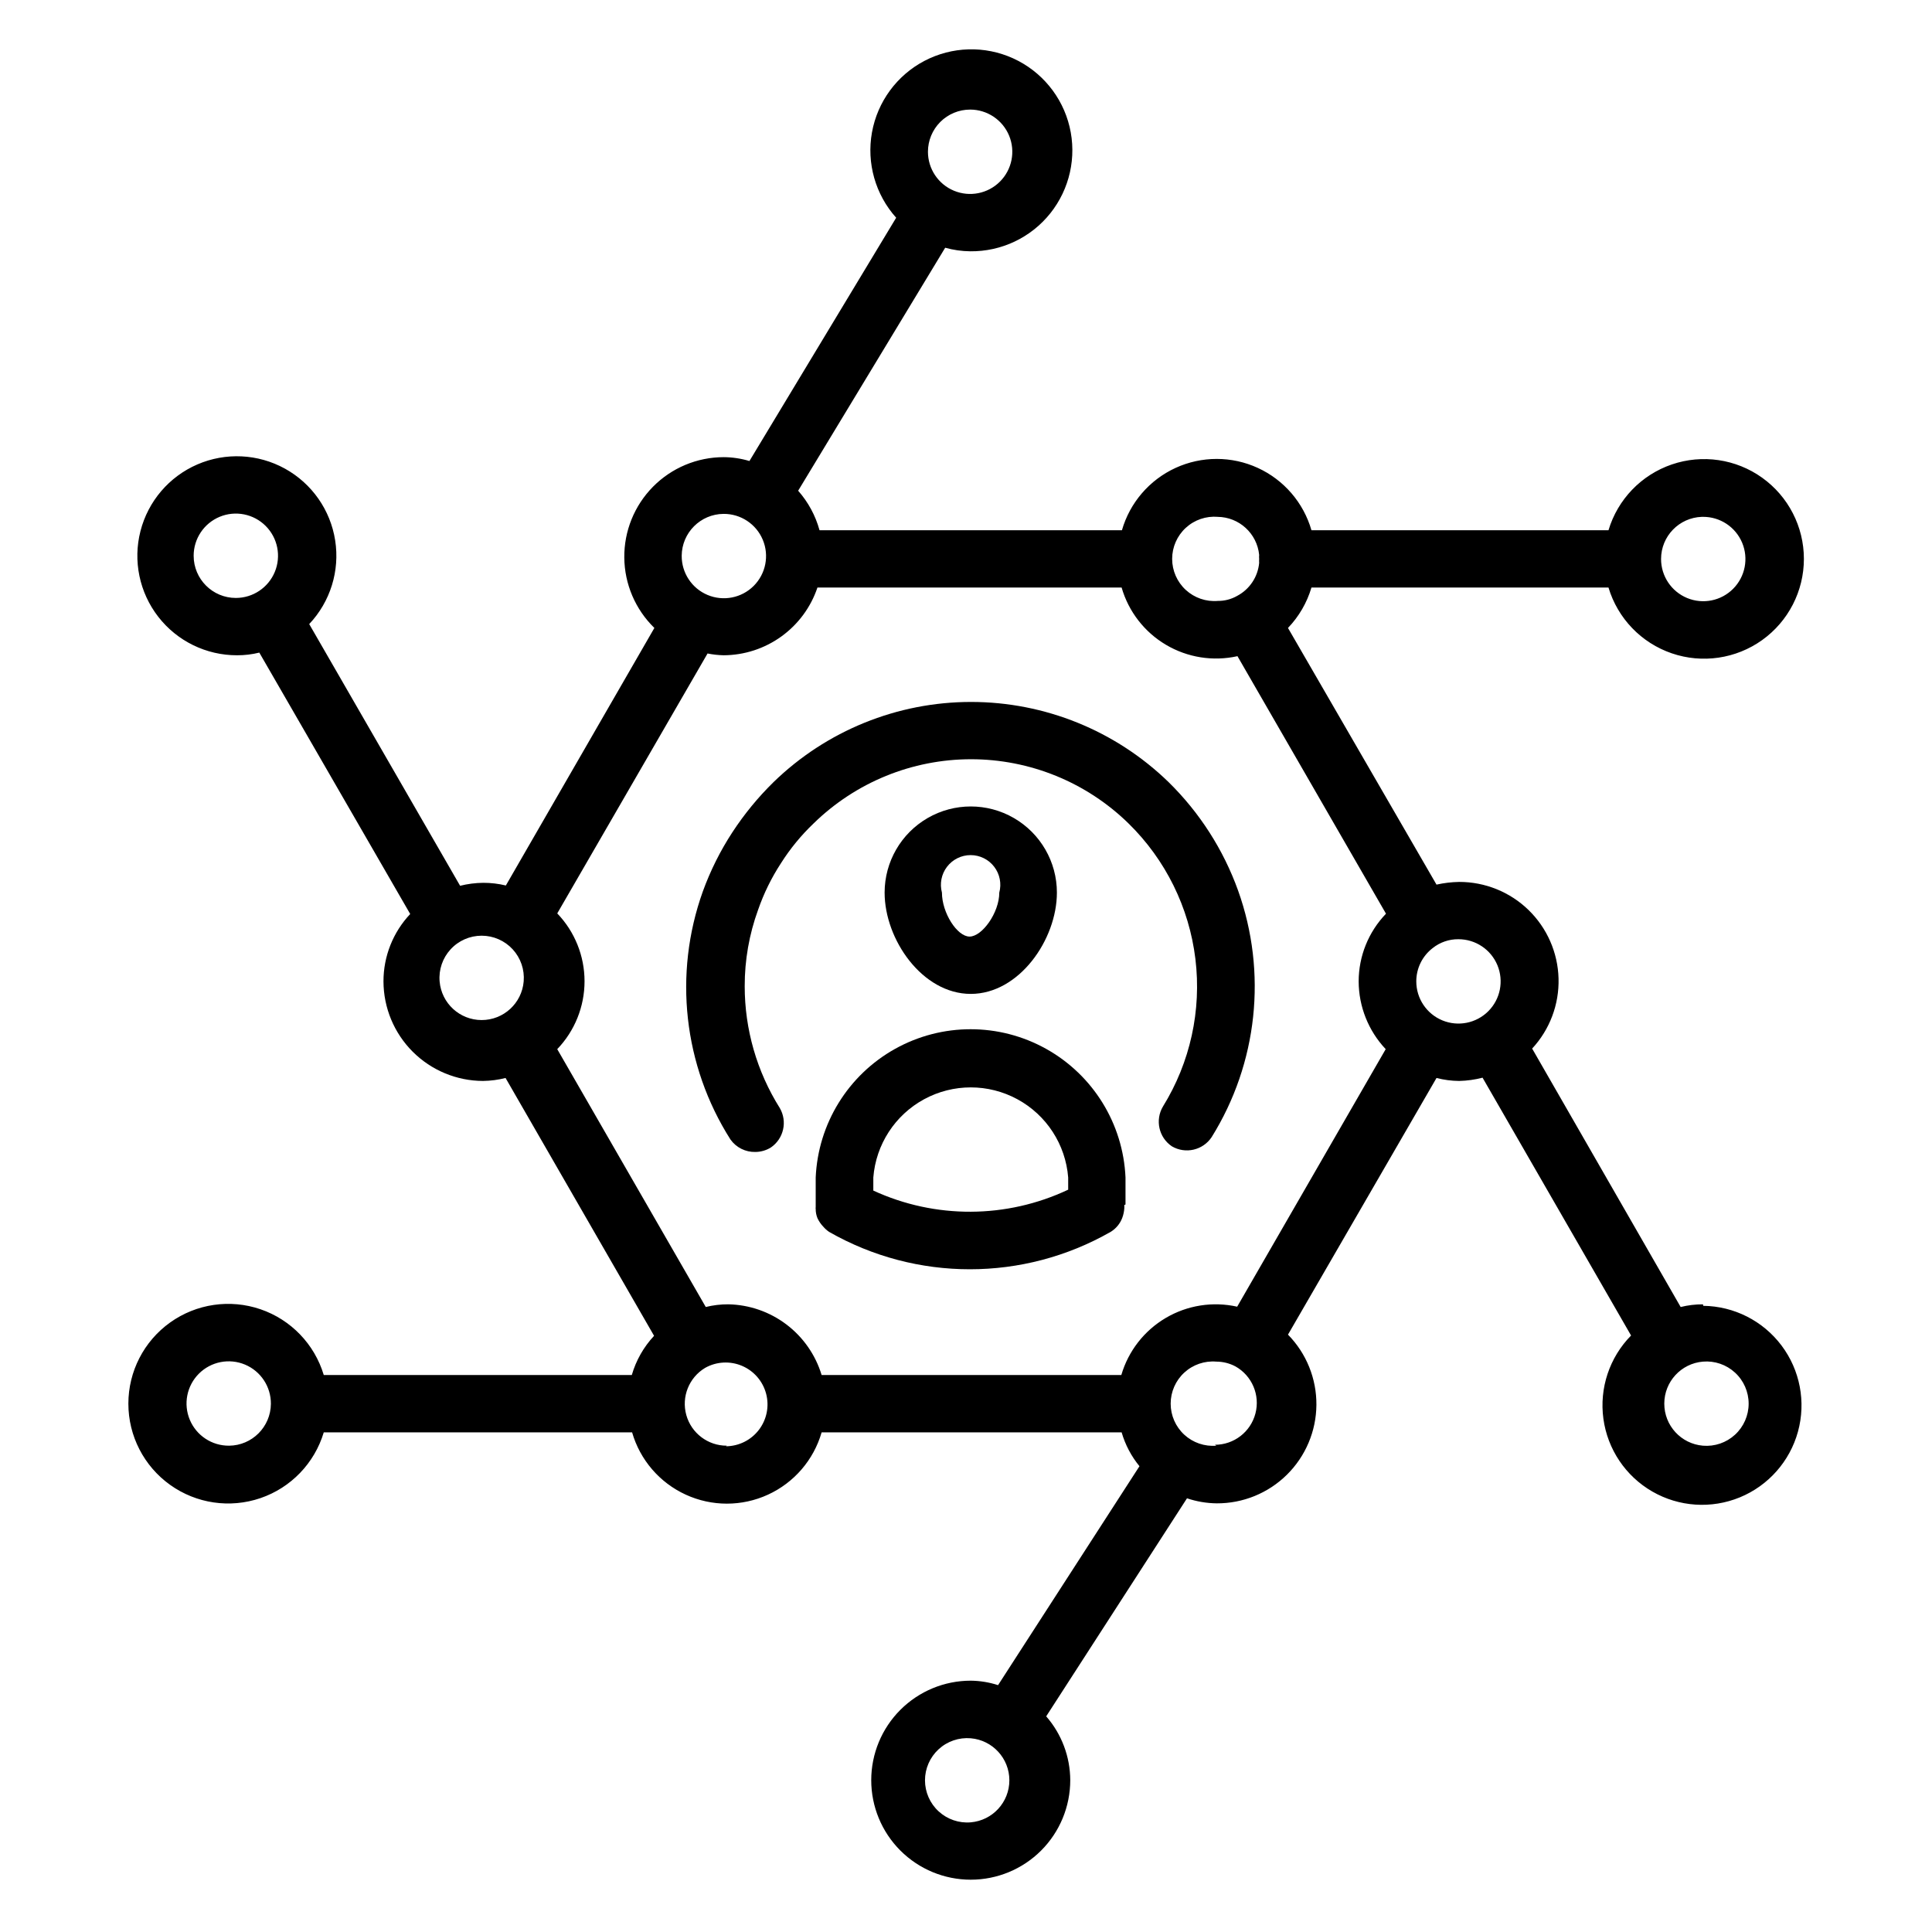
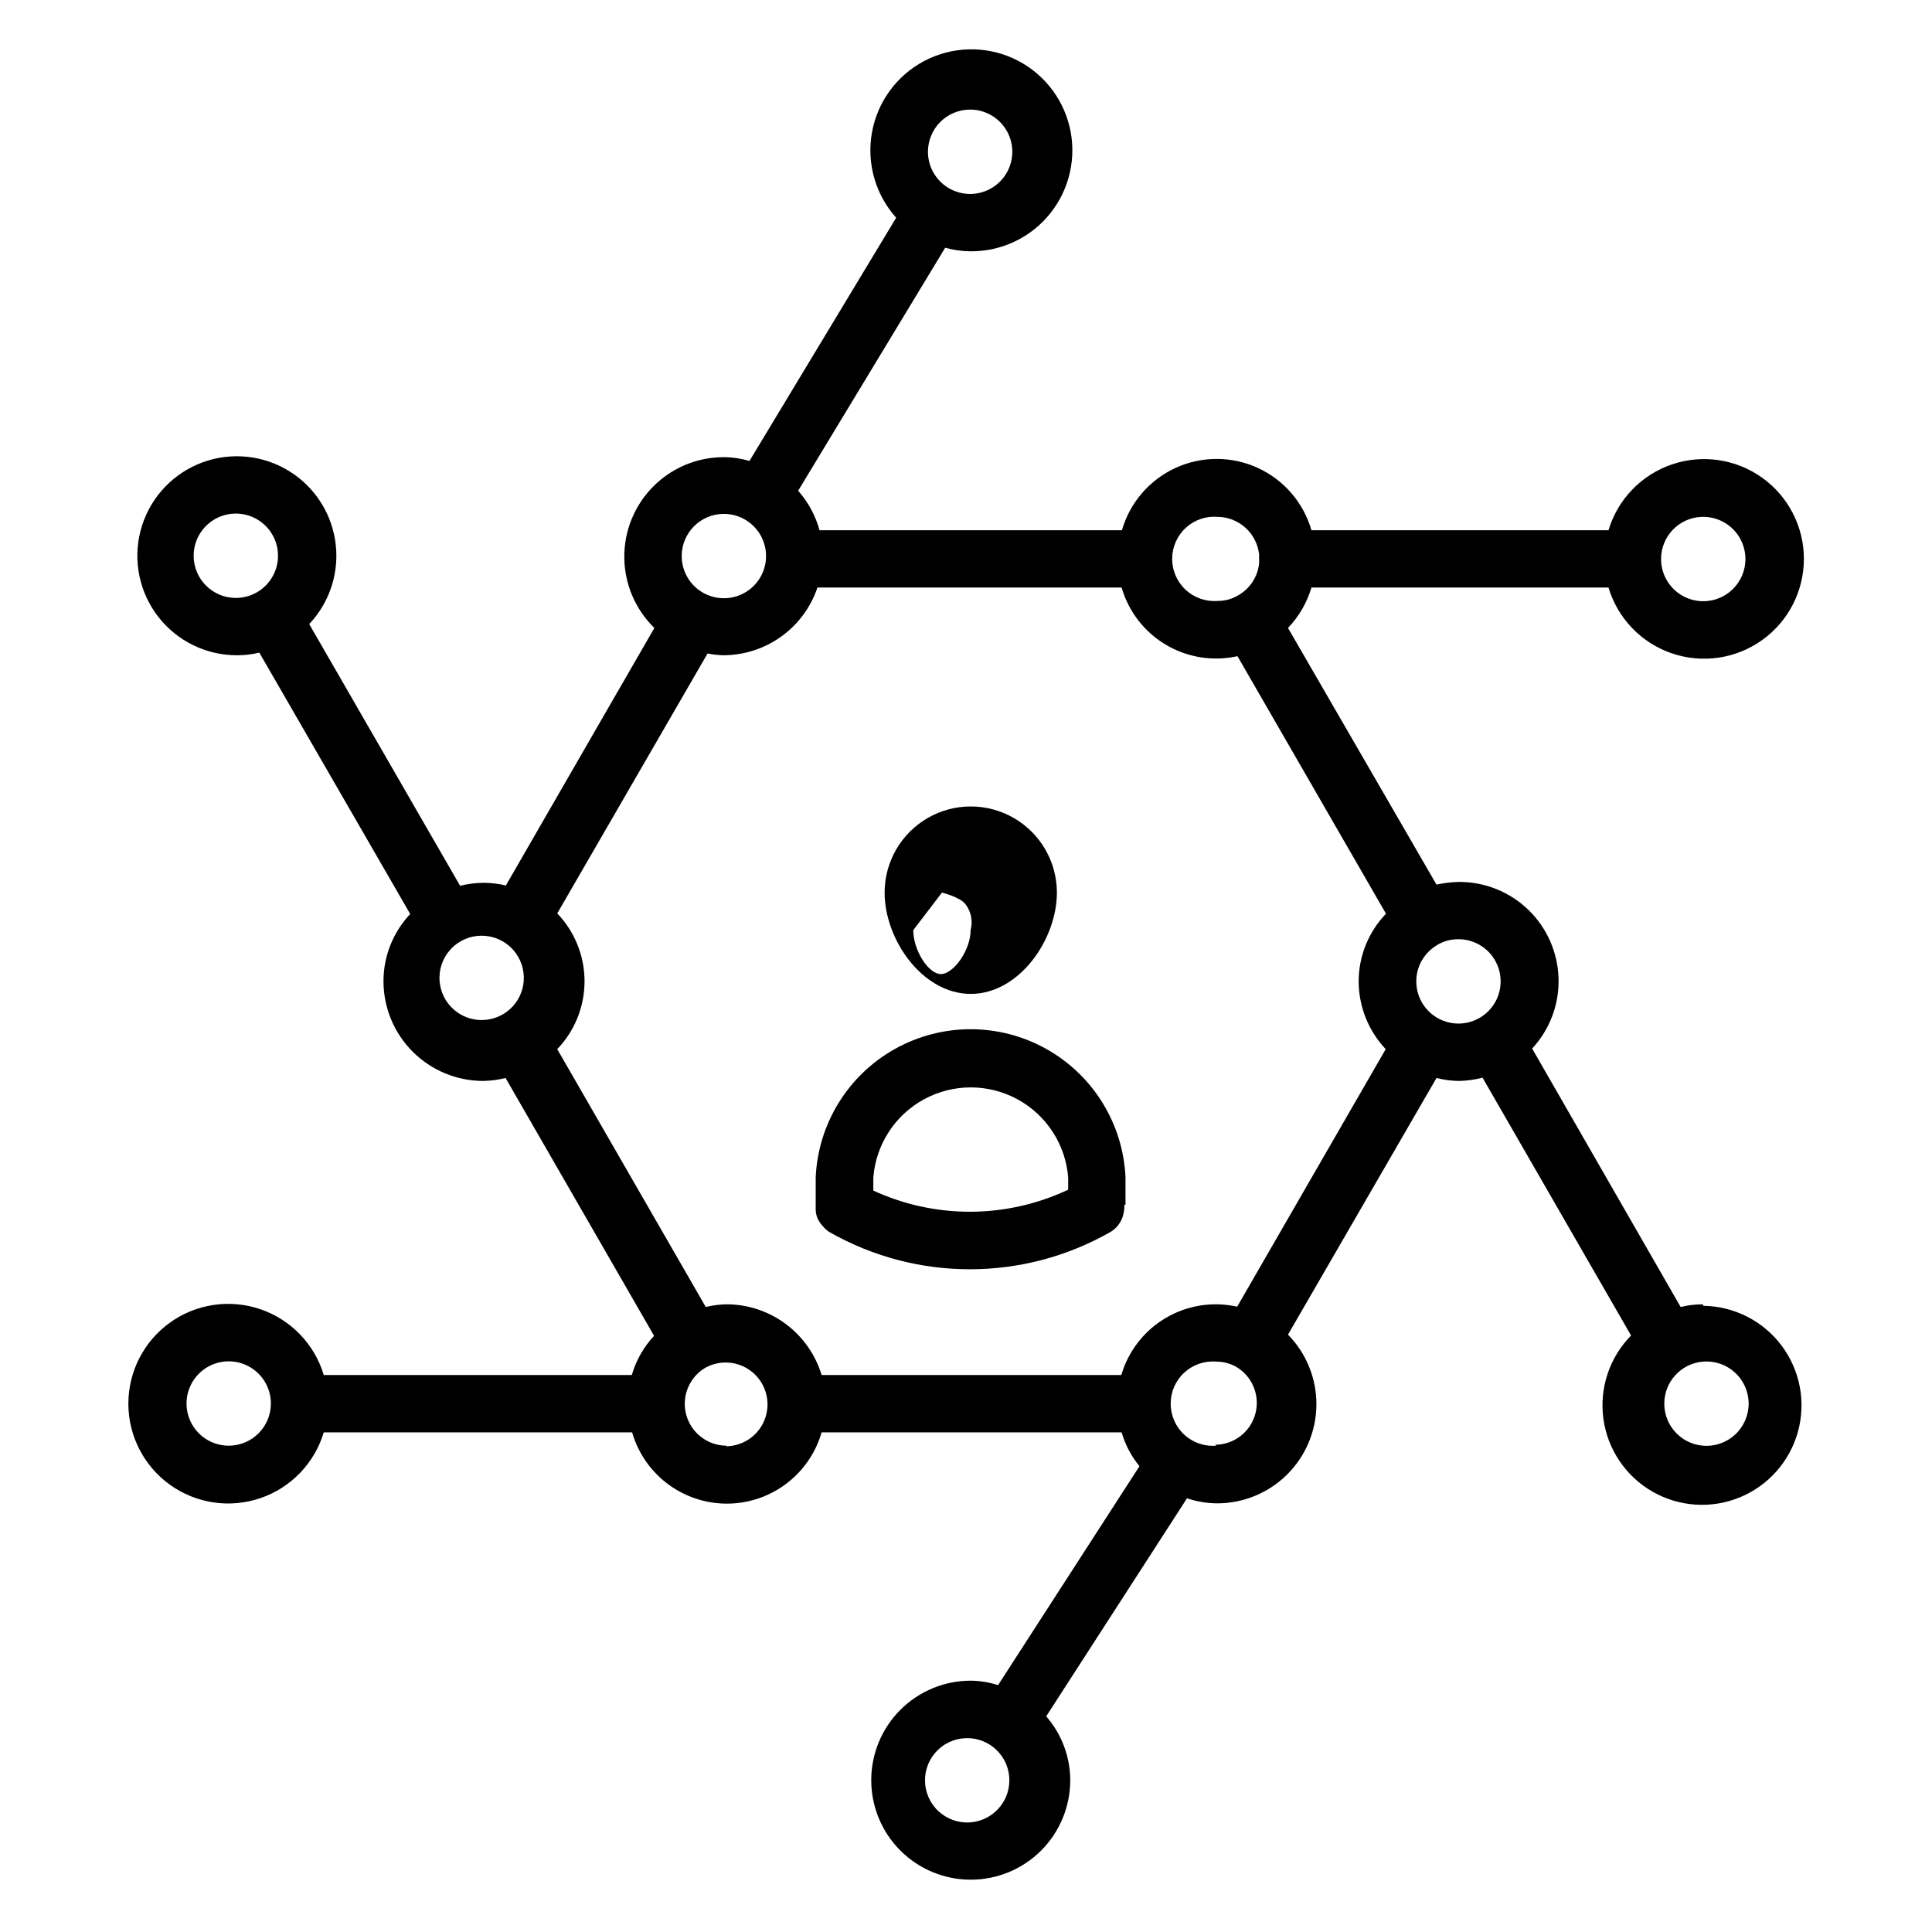
<svg xmlns="http://www.w3.org/2000/svg" fill="#000000" width="800px" height="800px" version="1.1" viewBox="144 144 512 512">
  <g>
-     <path d="m424.09 380.55c0-8.156-4.352-15.691-11.414-19.77s-15.766-4.078-22.828 0-11.414 11.613-11.414 19.77c0 12.438 9.996 26.844 22.828 26.844 12.832 0 22.828-14.406 22.828-26.844zm-30.465 0c-0.641-2.367-0.145-4.898 1.344-6.844 1.488-1.949 3.801-3.094 6.254-3.094s4.766 1.145 6.254 3.094c1.488 1.945 1.984 4.477 1.344 6.844 0 5.352-4.566 11.652-7.871 11.652-3.309 0-7.324-6.301-7.324-11.652z" />
-     <path d="m344.19 449.28c1.445-0.012 2.863-0.418 4.094-1.18 3.41-2.332 4.441-6.902 2.359-10.473-6.074-9.668-9.293-20.855-9.289-32.273-0.016-6.898 1.184-13.746 3.543-20.23 1.508-4.352 3.543-8.504 6.062-12.359 2.441-3.859 5.352-7.402 8.656-10.551 11.152-10.902 26.129-17.008 41.723-17.008 15.598 0 30.574 6.106 41.723 17.008 9.82 9.609 16.074 22.273 17.73 35.91 1.66 13.637-1.371 27.43-8.598 39.113-2.133 3.586-1.098 8.211 2.359 10.547 3.606 2.117 8.238 1.047 10.551-2.441 12.188-19.566 14.77-43.629 7.004-65.336-3.898-10.84-10.195-20.664-18.418-28.734-14.02-13.629-32.801-21.25-52.352-21.25-19.551 0-38.328 7.621-52.348 21.25-4.086 4.008-7.727 8.441-10.863 13.227-3.223 4.926-5.863 10.211-7.871 15.742-7.836 21.867-5.133 46.125 7.32 65.734 1.516 2.133 3.996 3.371 6.613 3.305z" />
+     <path d="m424.09 380.55c0-8.156-4.352-15.691-11.414-19.77s-15.766-4.078-22.828 0-11.414 11.613-11.414 19.77c0 12.438 9.996 26.844 22.828 26.844 12.832 0 22.828-14.406 22.828-26.844zm-30.465 0s4.766 1.145 6.254 3.094c1.488 1.945 1.984 4.477 1.344 6.844 0 5.352-4.566 11.652-7.871 11.652-3.309 0-7.324-6.301-7.324-11.652z" />
    <path d="m442.27 462.98v-6.93c-0.621-14.238-8.578-27.137-21.027-34.086-12.445-6.945-27.602-6.945-40.047 0-12.449 6.949-20.406 19.848-21.027 34.086v7.871c-0.035 0.156-0.035 0.316 0 0.473-0.008 0.836 0.156 1.668 0.469 2.441 0.398 0.844 0.93 1.613 1.574 2.281 0.441 0.508 0.945 0.961 1.496 1.34 23.121 13.219 51.508 13.219 74.629 0 1.406-0.855 2.488-2.16 3.07-3.699 0.312-0.836 0.496-1.711 0.551-2.598v-0.867s0.395 0.078 0.312-0.312zm-66.832-3.699v-3.231c0.684-8.746 5.75-16.551 13.457-20.738 7.711-4.188 17.016-4.188 24.727 0 7.707 4.188 12.773 11.992 13.457 20.738v3.227c-16.332 7.711-35.238 7.797-51.641 0.238z" />
    <path d="m595.3 489.66c-1.992-0.008-3.973 0.23-5.906 0.711l-39.359-68.488c4.668-5.035 7.18-11.699 6.996-18.562-0.18-6.867-3.039-13.387-7.965-18.172-4.926-4.781-11.531-7.449-18.395-7.43-2.016 0.039-4.019 0.277-5.984 0.711l-39.359-68.016c2.898-3.019 5.031-6.691 6.219-10.707h78.719c2.453 8.18 8.703 14.672 16.781 17.434s16.992 1.453 23.938-3.512c6.945-4.965 11.066-12.98 11.066-21.516 0-8.539-4.121-16.551-11.066-21.516-6.945-4.969-15.859-6.273-23.938-3.512-8.078 2.762-14.328 9.25-16.781 17.43h-78.719c-2.109-7.312-7.301-13.34-14.219-16.516-6.914-3.172-14.871-3.172-21.789 0-6.918 3.176-12.109 9.203-14.215 16.516h-80.141c-1.066-3.875-3.004-7.457-5.664-10.469l38.965-64.395c2.152 0.602 4.375 0.918 6.613 0.945 8.254 0.102 16.094-3.613 21.242-10.062 5.148-6.453 7.035-14.918 5.109-22.945s-7.449-14.715-14.965-18.129c-7.519-3.41-16.188-3.16-23.496 0.672-7.312 3.836-12.441 10.832-13.906 18.953-1.465 8.125 0.902 16.469 6.414 22.617l-38.887 64.473c-2.223-0.668-4.531-1.012-6.852-1.023-7.027 0.012-13.758 2.832-18.699 7.832s-7.68 11.762-7.613 18.789c0.066 7.027 2.938 13.738 7.973 18.641l-39.359 68.25c-1.961-0.473-3.969-0.711-5.984-0.707-2.07 0.02-4.133 0.281-6.141 0.785l-39.988-69.352c5.598-5.93 8.141-14.117 6.879-22.176-1.258-8.062-6.176-15.082-13.32-19.023-7.141-3.938-15.707-4.348-23.195-1.113-7.484 3.234-13.055 9.754-15.082 17.656-2.027 7.898-0.285 16.293 4.723 22.734 5.004 6.441 12.711 10.203 20.867 10.188 1.988 0.008 3.973-0.23 5.902-0.707l39.988 69.273h0.004c-4.562 4.832-7.098 11.227-7.086 17.871 0.02 6.984 2.805 13.68 7.746 18.621s11.637 7.727 18.625 7.75c2.019-0.027 4.027-0.289 5.981-0.789l39.359 68.328h0.004c-2.758 2.953-4.781 6.512-5.906 10.391h-81.633c-2.453-8.176-8.699-14.668-16.777-17.43-8.082-2.762-16.996-1.453-23.941 3.512-6.945 4.965-11.066 12.977-11.066 21.516 0 8.539 4.121 16.551 11.066 21.516 6.945 4.969 15.859 6.273 23.941 3.512 8.078-2.762 14.324-9.254 16.777-17.43h81.711c2.109 7.312 7.301 13.34 14.219 16.512 6.918 3.176 14.871 3.176 21.789 0 6.918-3.172 12.109-9.199 14.219-16.512h79.508-0.004c0.953 3.281 2.559 6.332 4.727 8.973l-37.473 58.016v0.004c-2.34-0.758-4.781-1.156-7.242-1.184-6.992 0-13.703 2.781-18.648 7.727s-7.723 11.652-7.723 18.645c0 6.996 2.777 13.703 7.723 18.648 4.945 4.945 11.656 7.723 18.648 7.723 6.996 0 13.703-2.777 18.648-7.723 4.945-4.945 7.723-11.652 7.723-18.648-0.023-6.223-2.285-12.23-6.375-16.922l37.312-57.781c2.539 0.852 5.195 1.305 7.871 1.336 6.961 0.035 13.652-2.691 18.605-7.582 4.953-4.891 7.766-11.543 7.82-18.504 0.055-6.961-2.656-13.66-7.531-18.625l39.359-68.016c1.953 0.504 3.965 0.77 5.984 0.789 2.098-0.047 4.184-0.336 6.219-0.867l39.359 68.328c-5.731 5.82-8.438 13.969-7.336 22.059 1.105 8.094 5.894 15.219 12.973 19.293 7.078 4.074 15.641 4.641 23.195 1.535 7.551-3.109 13.238-9.543 15.398-17.418 2.156-7.875 0.547-16.309-4.367-22.832-4.91-6.523-12.57-10.406-20.734-10.508zm0-208.69c4.527-0.031 8.629 2.672 10.383 6.848 1.754 4.172 0.816 8.996-2.375 12.207-3.188 3.215-8.004 4.184-12.191 2.461-4.184-1.727-6.918-5.809-6.918-10.336-0.004-6.023 4.766-10.965 10.785-11.18zm-128.63 0c5.707 0.055 10.457 4.398 11.02 10.078-0.035 0.367-0.035 0.734 0 1.102-0.027 0.34-0.027 0.684 0 1.023-0.34 3.711-2.531 6.996-5.824 8.738-1.559 0.891-3.324 1.352-5.117 1.336-3.117 0.262-6.199-0.793-8.504-2.91-2.301-2.117-3.613-5.102-3.613-8.227 0-3.129 1.312-6.113 3.613-8.23 2.305-2.117 5.387-3.172 8.504-2.91zm-65.574-107.93c4.519 0 8.598 2.727 10.328 6.902 1.727 4.176 0.773 8.984-2.426 12.18-3.195 3.199-8.004 4.156-12.18 2.426-4.18-1.73-6.902-5.809-6.902-10.328 0-2.965 1.18-5.809 3.273-7.906 2.098-2.094 4.941-3.273 7.906-3.273zm-65.336 107.14-0.004 0.004c4.535-0.031 8.641 2.68 10.391 6.863 1.75 4.184 0.801 9.012-2.406 12.219-3.207 3.207-8.035 4.156-12.219 2.406s-6.894-5.856-6.863-10.391c0.043-6.113 4.988-11.055 11.098-11.098zm0 37.473h-0.004c5.5-0.023 10.855-1.766 15.316-4.984s7.805-7.75 9.559-12.965h80.609c1.844 6.371 6.047 11.797 11.75 15.172 5.707 3.379 12.48 4.457 18.953 3.016l39.359 68.25c-4.641 4.82-7.238 11.254-7.242 17.949 0.023 6.672 2.586 13.09 7.164 17.945l-39.359 68.25c-6.461-1.445-13.23-0.379-18.93 2.984-5.703 3.363-9.914 8.77-11.773 15.121h-79.426c-1.613-5.332-4.875-10.02-9.316-13.383-4.441-3.367-9.832-5.238-15.402-5.352-2.016-0.008-4.027 0.23-5.984 0.711l-39.359-68.328v-0.004c4.641-4.836 7.234-11.281 7.234-17.988 0-6.703-2.594-13.148-7.234-17.984l39.832-68.879v-0.004c1.402 0.285 2.824 0.441 4.25 0.473zm-140.44-26.371c0-4.519 2.727-8.598 6.902-10.328 4.176-1.73 8.984-0.773 12.184 2.426 3.195 3.195 4.152 8.004 2.422 12.18-1.73 4.18-5.809 6.902-10.328 6.902-6.172 0-11.18-5.004-11.18-11.18zm65.18 112.8 0.004 0.004c-0.266-3.117 0.793-6.203 2.91-8.504 2.113-2.305 5.102-3.613 8.227-3.613 3.129 0 6.113 1.309 8.23 3.613 2.117 2.301 3.172 5.387 2.91 8.504-0.488 5.789-5.328 10.238-11.141 10.238-5.809 0-10.652-4.449-11.137-10.238zm-55.809 123.04c-4.535 0.031-8.641-2.68-10.391-6.863-1.754-4.188-0.801-9.012 2.406-12.219 3.207-3.207 8.035-4.16 12.219-2.41 4.184 1.75 6.894 5.856 6.863 10.391-0.043 6.113-4.988 11.059-11.098 11.102zm131.93 0c-5 0.02-9.398-3.305-10.742-8.121-1.34-4.816 0.703-9.938 4.996-12.504 2.992-1.68 6.594-1.875 9.754-0.539 3.156 1.336 5.519 4.059 6.398 7.375 0.883 3.316 0.176 6.856-1.906 9.582-2.078 2.727-5.305 4.336-8.738 4.363zm64.629 99.816c-3.117 0.262-6.199-0.793-8.504-2.91-2.301-2.117-3.613-5.102-3.613-8.23 0-3.125 1.312-6.109 3.613-8.227 2.305-2.117 5.387-3.172 8.504-2.91 5.789 0.488 10.242 5.328 10.242 11.137 0 5.812-4.453 10.652-10.242 11.141zm65.102-99.816c-3.117 0.262-6.199-0.793-8.504-2.91-2.301-2.117-3.609-5.102-3.609-8.23 0-3.129 1.309-6.113 3.609-8.227 2.305-2.117 5.387-3.176 8.504-2.91 1.758 0.004 3.484 0.438 5.039 1.258 4.406 2.469 6.59 7.602 5.312 12.488-1.277 4.887-5.695 8.297-10.746 8.293zm52.98-123.04c-0.008-3.453 1.594-6.711 4.328-8.82 1.941-1.551 4.363-2.387 6.848-2.359 4.523 0 8.598 2.723 10.328 6.898 1.73 4.18 0.773 8.988-2.422 12.184-3.199 3.195-8.008 4.152-12.184 2.422s-6.898-5.805-6.898-10.324zm75.965 123.04c-5.793-0.488-10.242-5.328-10.242-11.141 0-5.809 4.449-10.652 10.242-11.137 3.117-0.266 6.199 0.793 8.5 2.91 2.305 2.113 3.613 5.098 3.613 8.227 0 3.129-1.309 6.113-3.613 8.23-2.301 2.117-5.383 3.172-8.5 2.91z" />
  </g>
</svg>